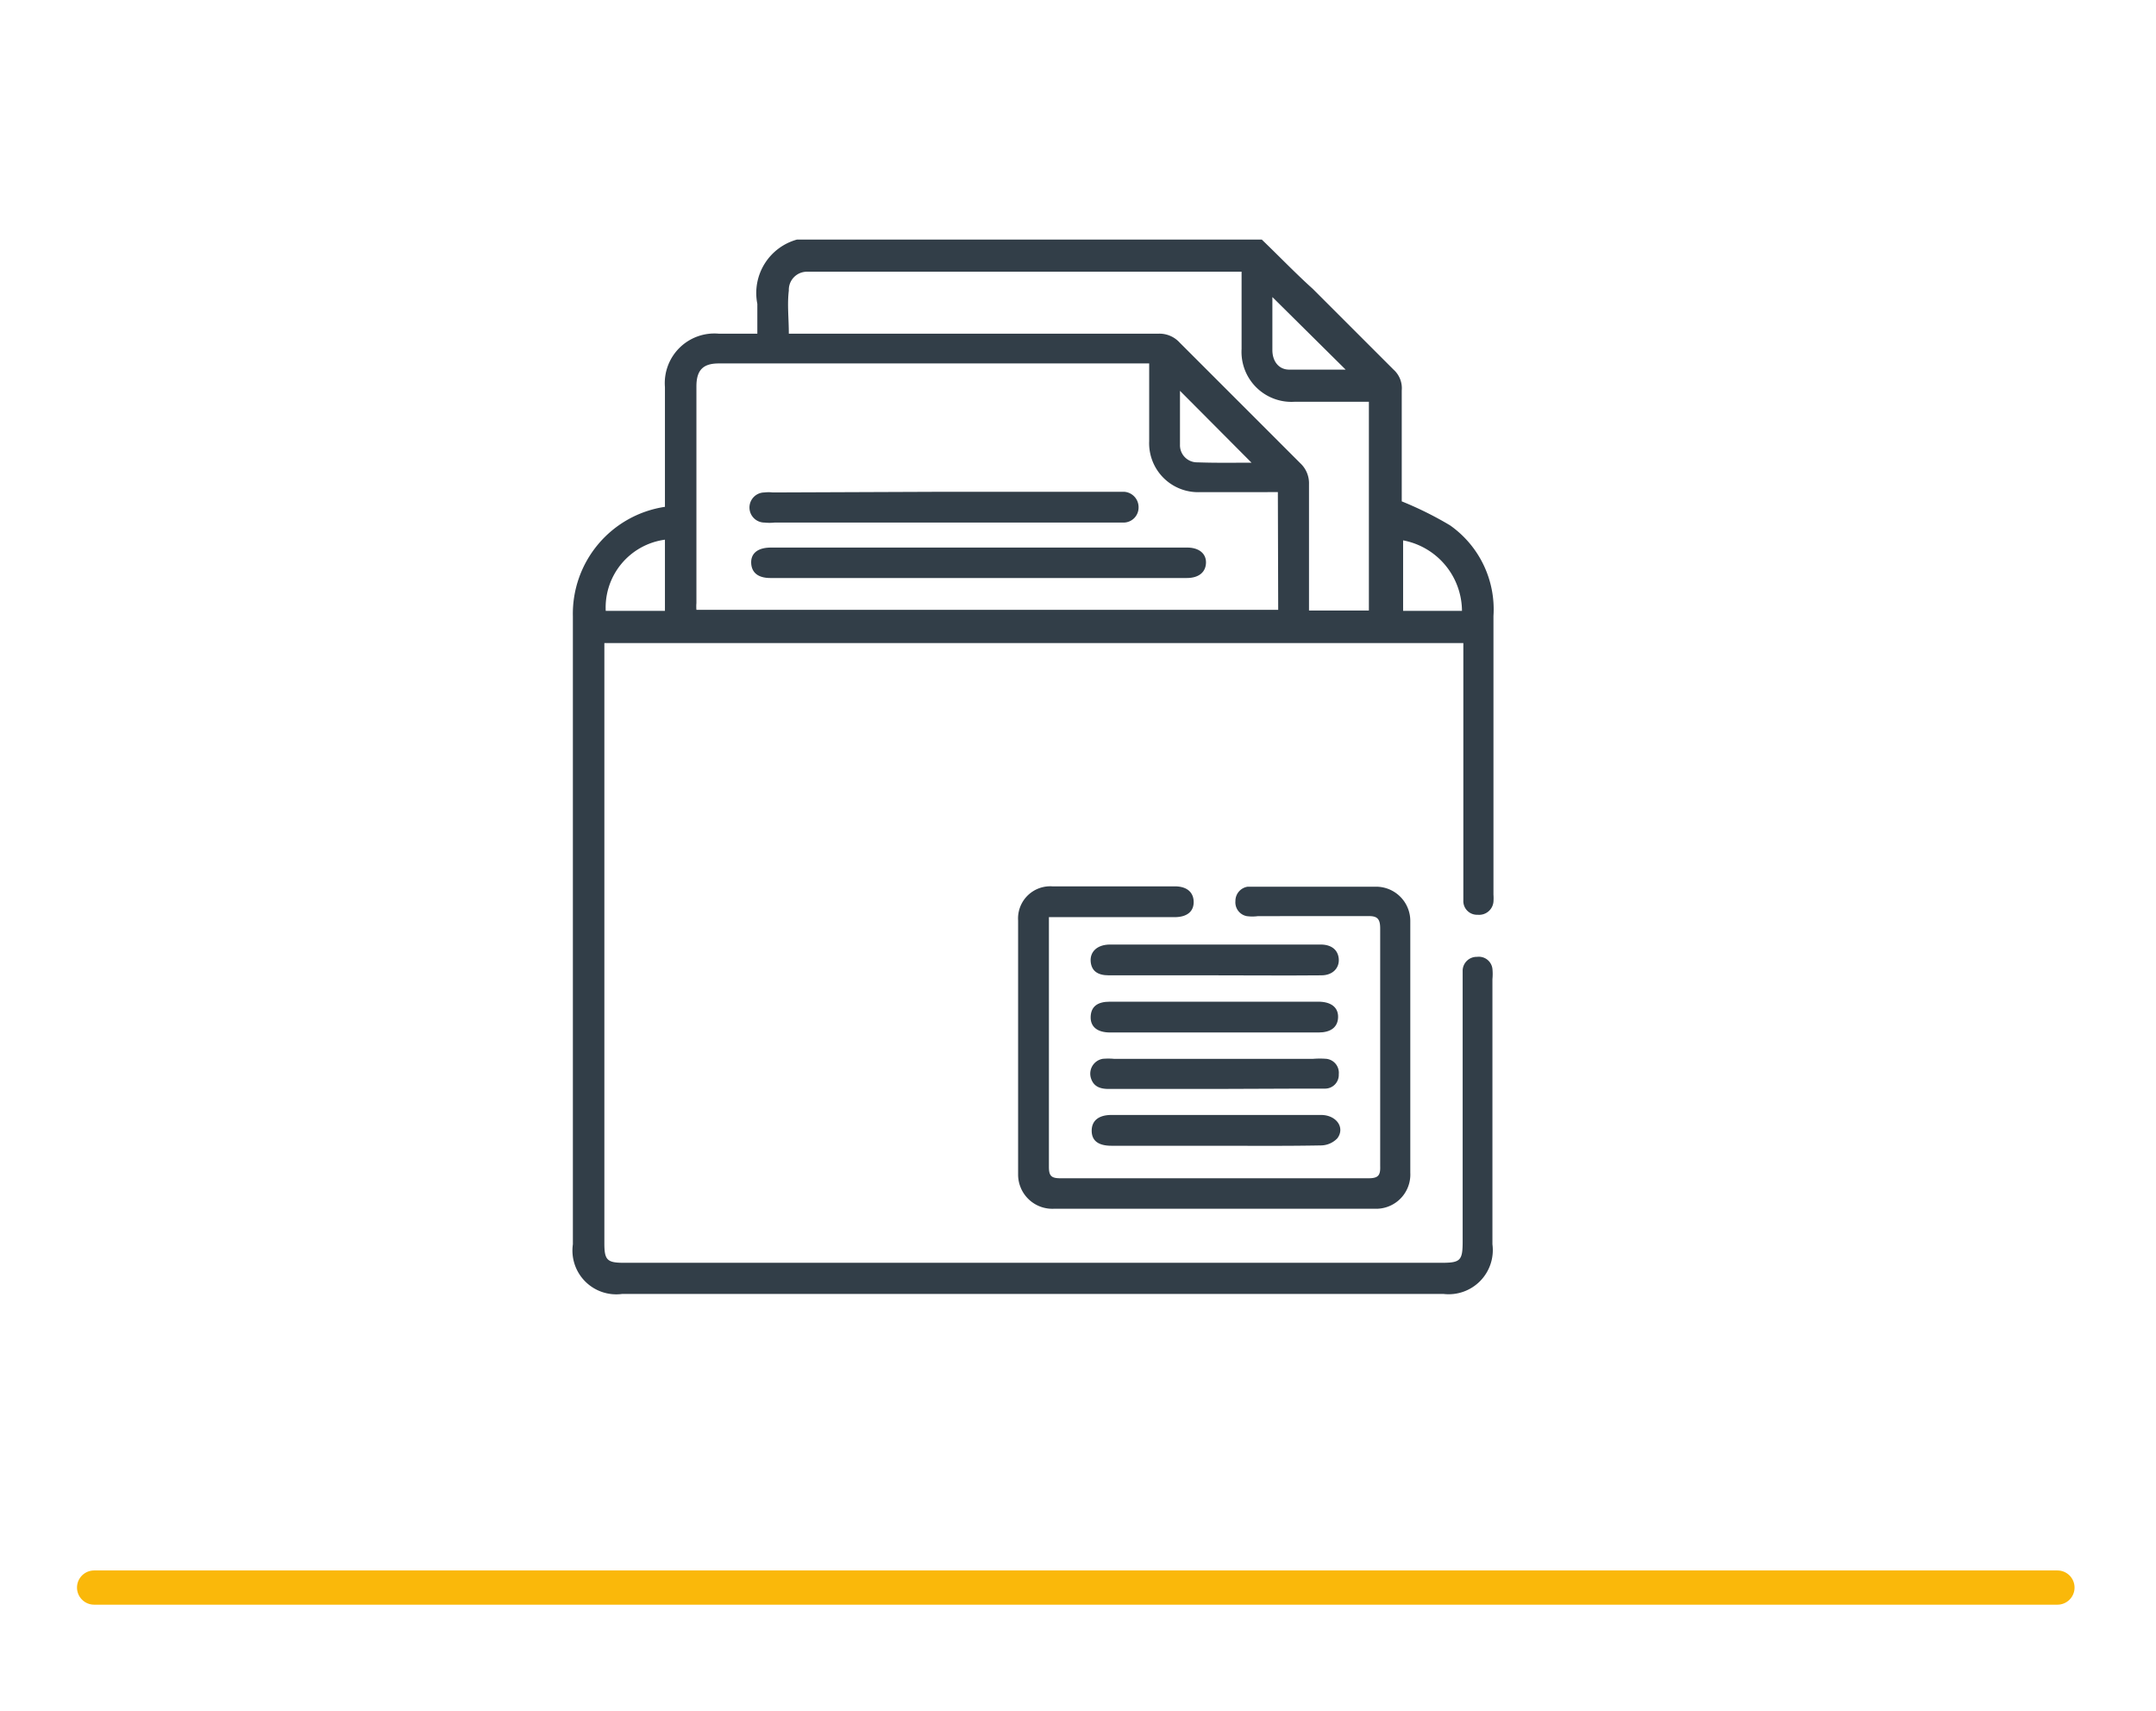
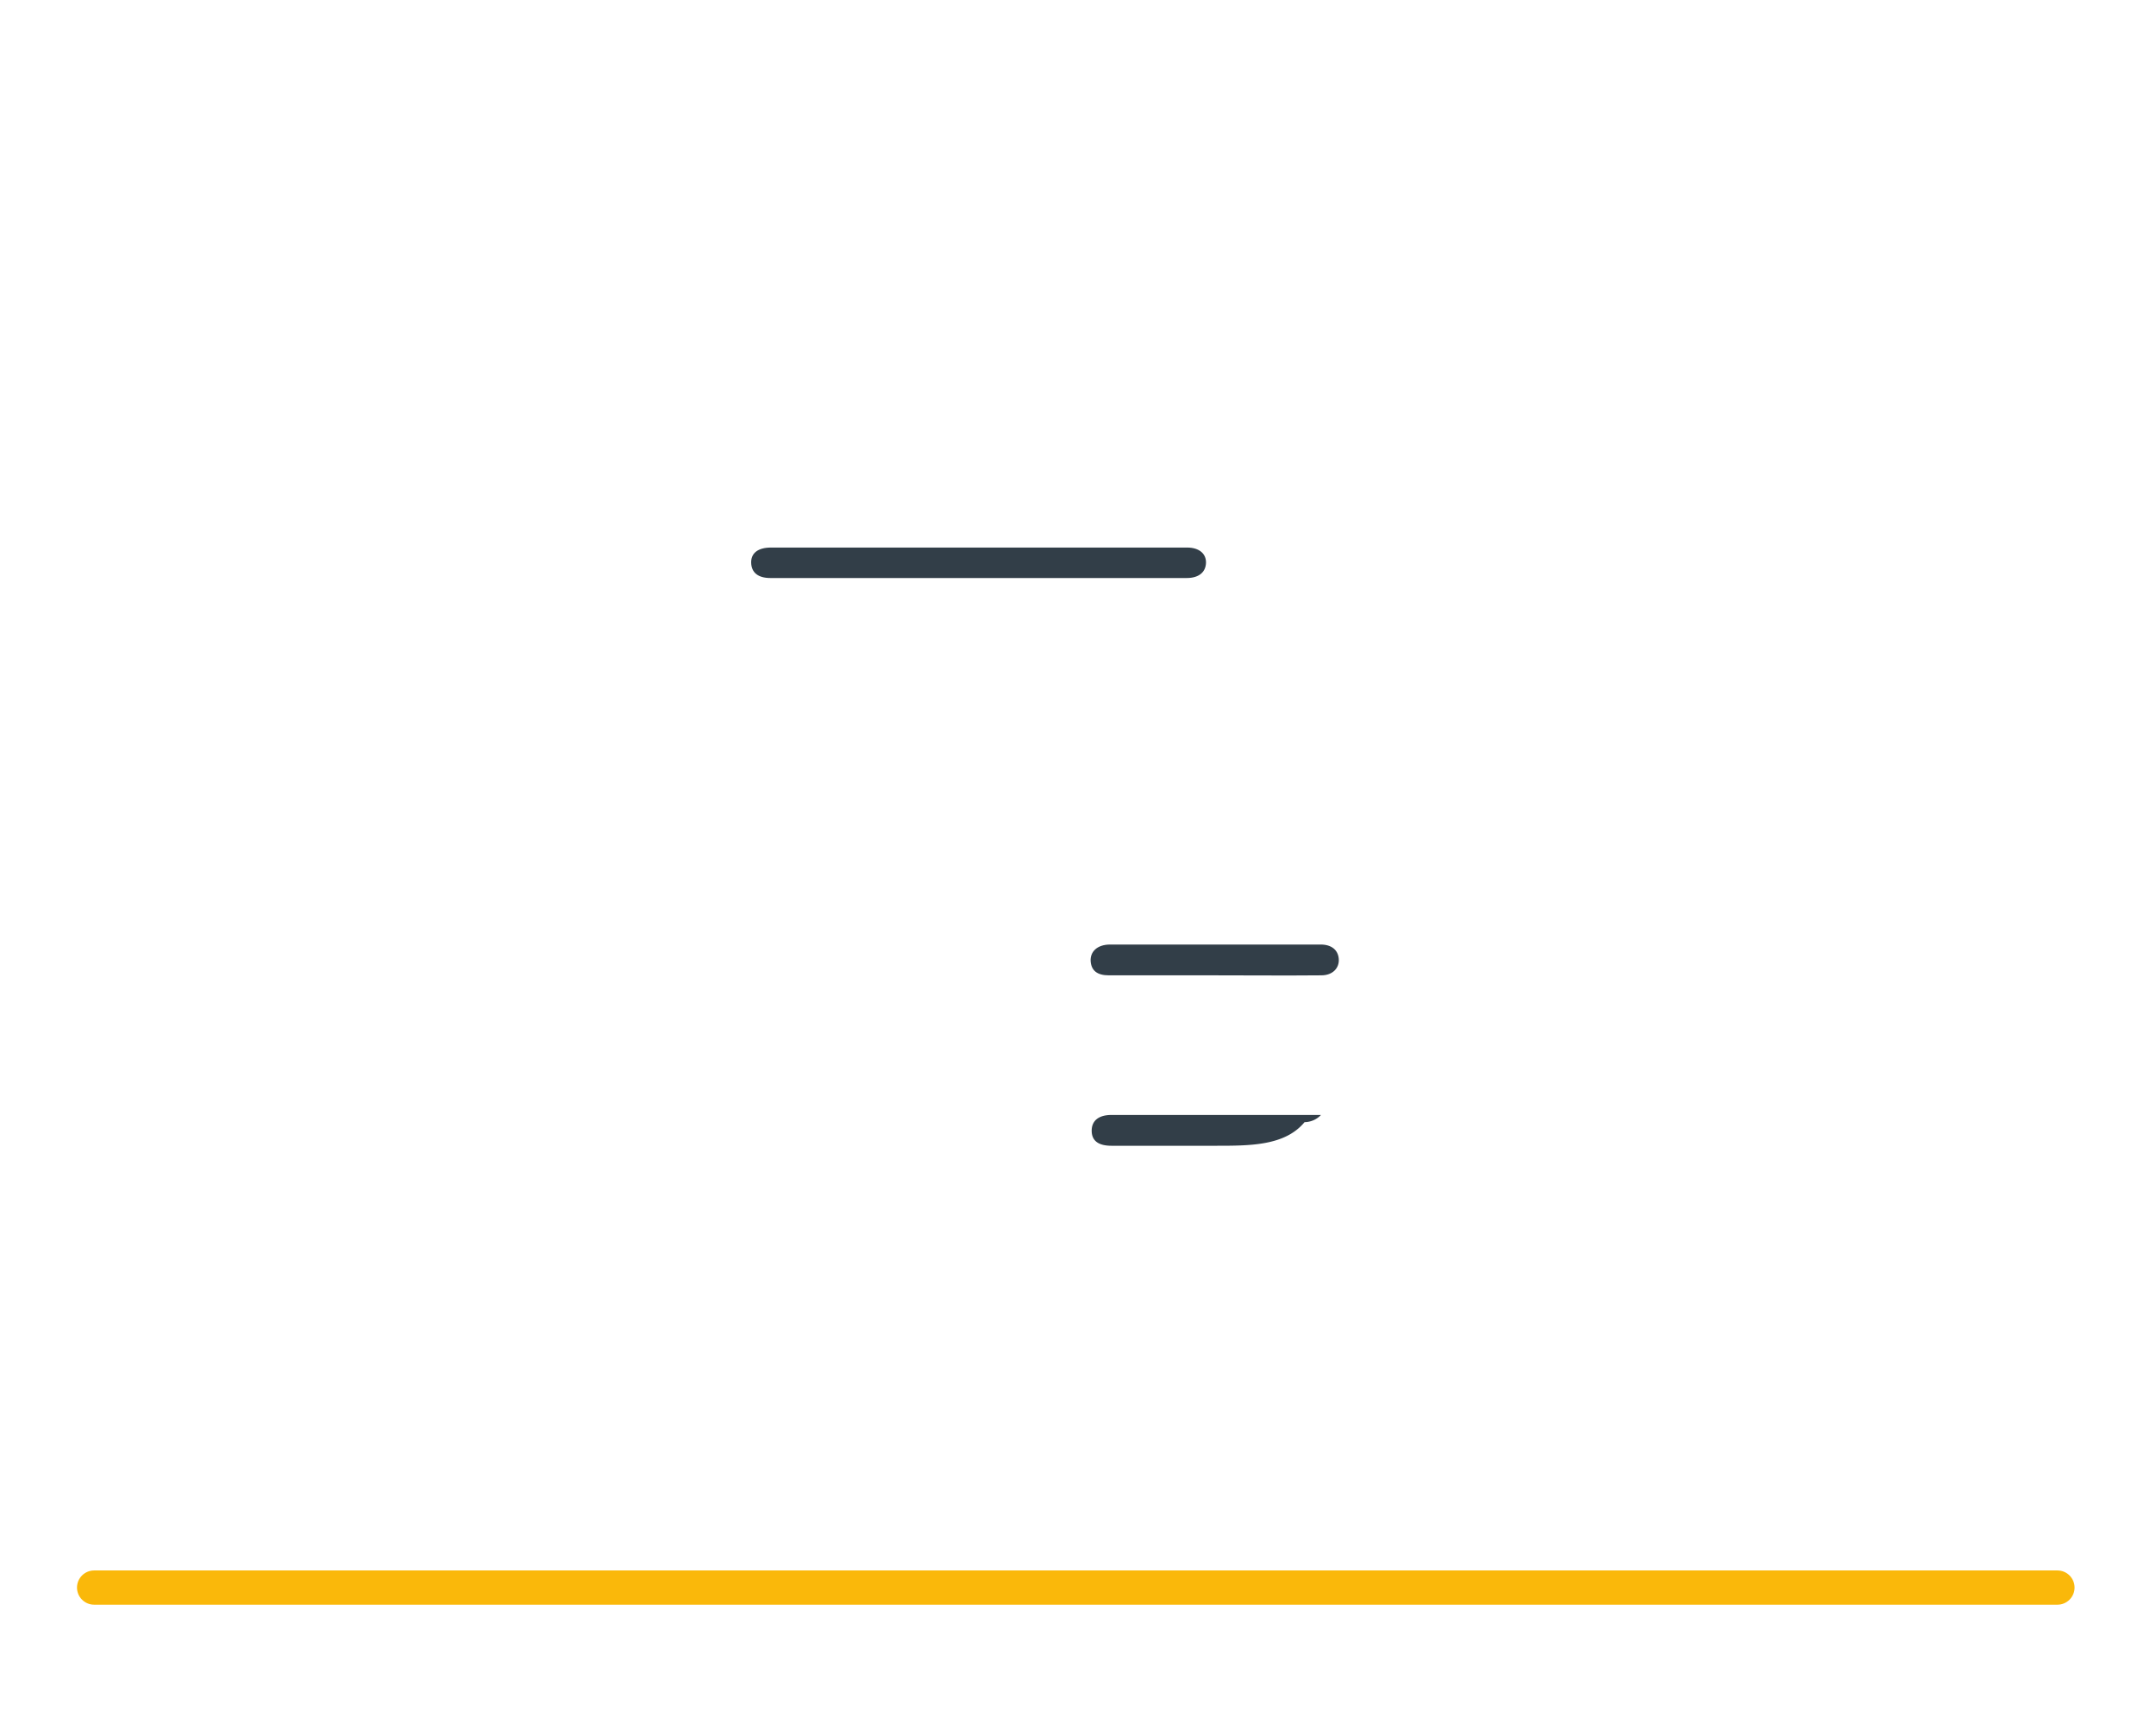
<svg xmlns="http://www.w3.org/2000/svg" viewBox="0 0 63 50">
  <defs>
    <style>
      .cls-1 {
        fill: none;
        stroke: #fab80a;
        stroke-linecap: round;
        stroke-miterlimit: 10;
      }

      .cls-2 {
        fill: #323e48;
      }
    </style>
  </defs>
  <g id="Capa_4" data-name="Capa 4">
    <line class="cls-1" x1="2.75" y1="46.39" x2="60.12" y2="46.39" />
    <g>
-       <path class="cls-2" d="M36.87,7c.5.48,1,1,1.49,1.44l2.36,2.36a.73.73,0,0,1,.24.61c0,1,0,2,0,3v.24a10.29,10.29,0,0,1,1.41.7A3,3,0,0,1,43.64,18v8.14a1.48,1.48,0,0,1,0,.21.42.42,0,0,1-.46.38.4.4,0,0,1-.42-.42c0-.36,0-.72,0-1.08V18.79H17.66V36.33c0,.49.08.57.57.57H42.12c.55,0,.62-.06.62-.62v-7.6c0-.11,0-.22,0-.33a.41.41,0,0,1,.42-.39.4.4,0,0,1,.45.35,1.51,1.51,0,0,1,0,.3c0,2.58,0,5.16,0,7.75a1.29,1.29,0,0,1-1.43,1.45h-24a1.28,1.28,0,0,1-1.44-1.45q0-9.18,0-18.35a3.16,3.16,0,0,1,2.69-3.2v-3.5A1.45,1.45,0,0,1,21,9.75h1.13c0-.3,0-.59,0-.87A1.62,1.62,0,0,1,23.29,7Zm.47,7.38H35.08a1.43,1.43,0,0,1-1.5-1.49c0-.65,0-1.3,0-1.95v-.32H21c-.46,0-.65.2-.65.67q0,3.16,0,6.33a1.23,1.23,0,0,0,0,.2h17ZM23.05,9.75H33.86a.8.8,0,0,1,.61.26L38,13.54a.8.8,0,0,1,.25.61c0,1.13,0,2.25,0,3.37v.32H40v-6.1l-.08,0H37.83a1.46,1.46,0,0,1-1.55-1.54V7.94H23.6a.53.53,0,0,0-.55.55C23,8.9,23.05,9.3,23.05,9.75Zm-3.62,8.1V15.77a2,2,0,0,0-1.73,2.08Zm23.29,0A2.11,2.11,0,0,0,41,15.79v2.06ZM37.18,8.68v1.55c0,.32.18.56.47.57.56,0,1.13,0,1.67,0Zm-.61,4.84-2.09-2.1c0,.49,0,1,0,1.57a.5.5,0,0,0,.51.52C35.54,13.53,36.08,13.52,36.57,13.52Z" />
-       <path class="cls-2" d="M30.65,26.73V28c0,2,0,4.06,0,6.1,0,.27.08.33.34.33,3,0,6,0,9,0,.29,0,.35-.09.34-.36,0-2.31,0-4.63,0-6.94,0-.29-.09-.37-.37-.36H36.76a1.23,1.23,0,0,1-.33,0,.41.41,0,0,1-.33-.44.42.42,0,0,1,.36-.42l.21,0h3.54a1,1,0,0,1,1,1q0,3.69,0,7.36a1,1,0,0,1-1.05,1.05H30.81a1,1,0,0,1-1.06-1q0-3.72,0-7.42a.94.94,0,0,1,1-1h3.58c.36,0,.55.18.55.46s-.2.44-.56.44H30.65Z" />
      <path class="cls-2" d="M35.46,28.5c-1,0-2,0-3.06,0-.34,0-.51-.14-.53-.41s.18-.49.57-.49h6.15c.32,0,.51.16.53.42s-.17.48-.51.48C37.56,28.51,36.51,28.5,35.46,28.5Z" />
-       <path class="cls-2" d="M35.52,29.27h3c.38,0,.59.17.58.46s-.22.44-.57.44H32.44c-.38,0-.58-.17-.57-.46s.19-.44.56-.44Z" />
-       <path class="cls-2" d="M35.46,31.82H32.4c-.24,0-.44-.06-.52-.31a.44.44,0,0,1,.34-.57,1.83,1.83,0,0,1,.33,0h5.82a2.48,2.48,0,0,1,.39,0,.41.41,0,0,1,.36.45.4.4,0,0,1-.39.42c-.2,0-.42,0-.63,0Z" />
-       <path class="cls-2" d="M35.48,33.48c-1,0-2,0-3,0-.39,0-.58-.15-.58-.44s.2-.46.58-.46h6.12c.45,0,.71.37.48.68a.67.67,0,0,1-.48.21C37.54,33.49,36.51,33.48,35.48,33.48Z" />
+       <path class="cls-2" d="M35.48,33.48c-1,0-2,0-3,0-.39,0-.58-.15-.58-.44s.2-.46.58-.46h6.12a.67.67,0,0,1-.48.21C37.54,33.49,36.51,33.48,35.48,33.48Z" />
      <path class="cls-2" d="M28.59,16h6.1c.35,0,.56.18.55.45s-.21.44-.56.44q-6.09,0-12.17,0c-.36,0-.55-.16-.56-.44s.19-.45.58-.45Z" />
-       <path class="cls-2" d="M27.62,14.37h5.22a.45.45,0,0,1,.43.45.44.44,0,0,1-.43.45H22.63a1.38,1.38,0,0,1-.29,0,.44.44,0,0,1,0-.88,1,1,0,0,1,.24,0Z" />
    </g>
  </g>
</svg>